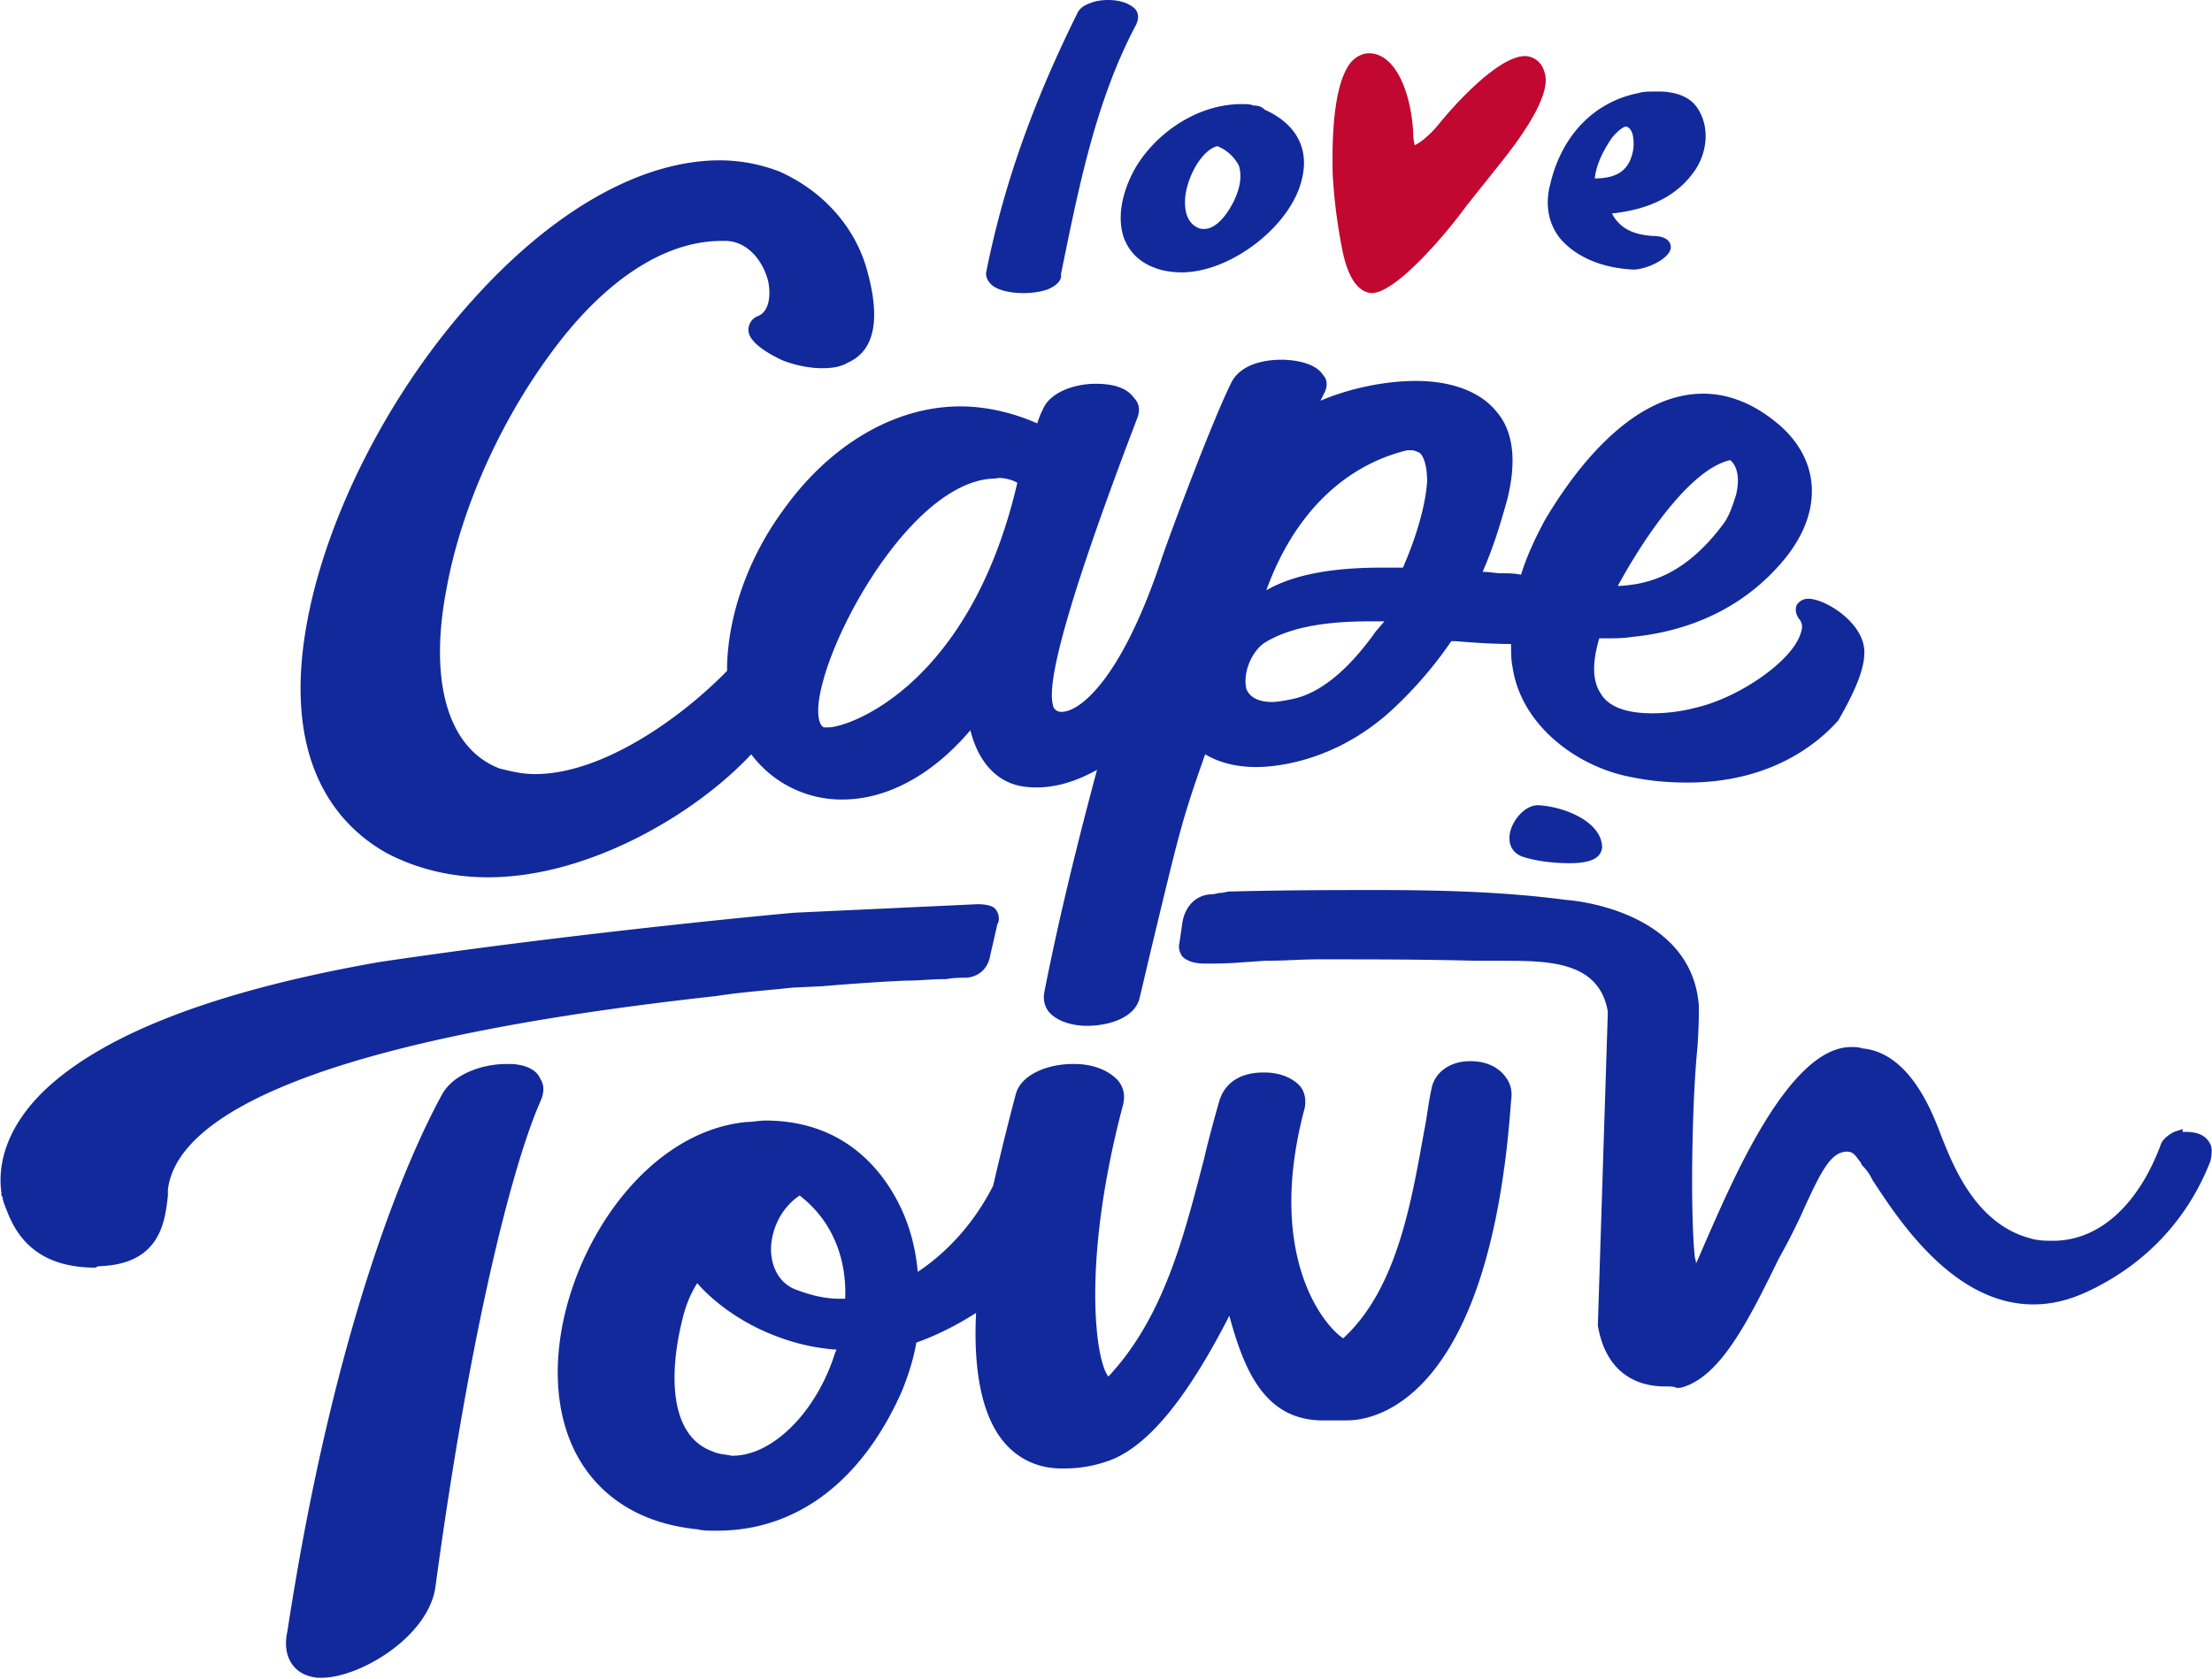
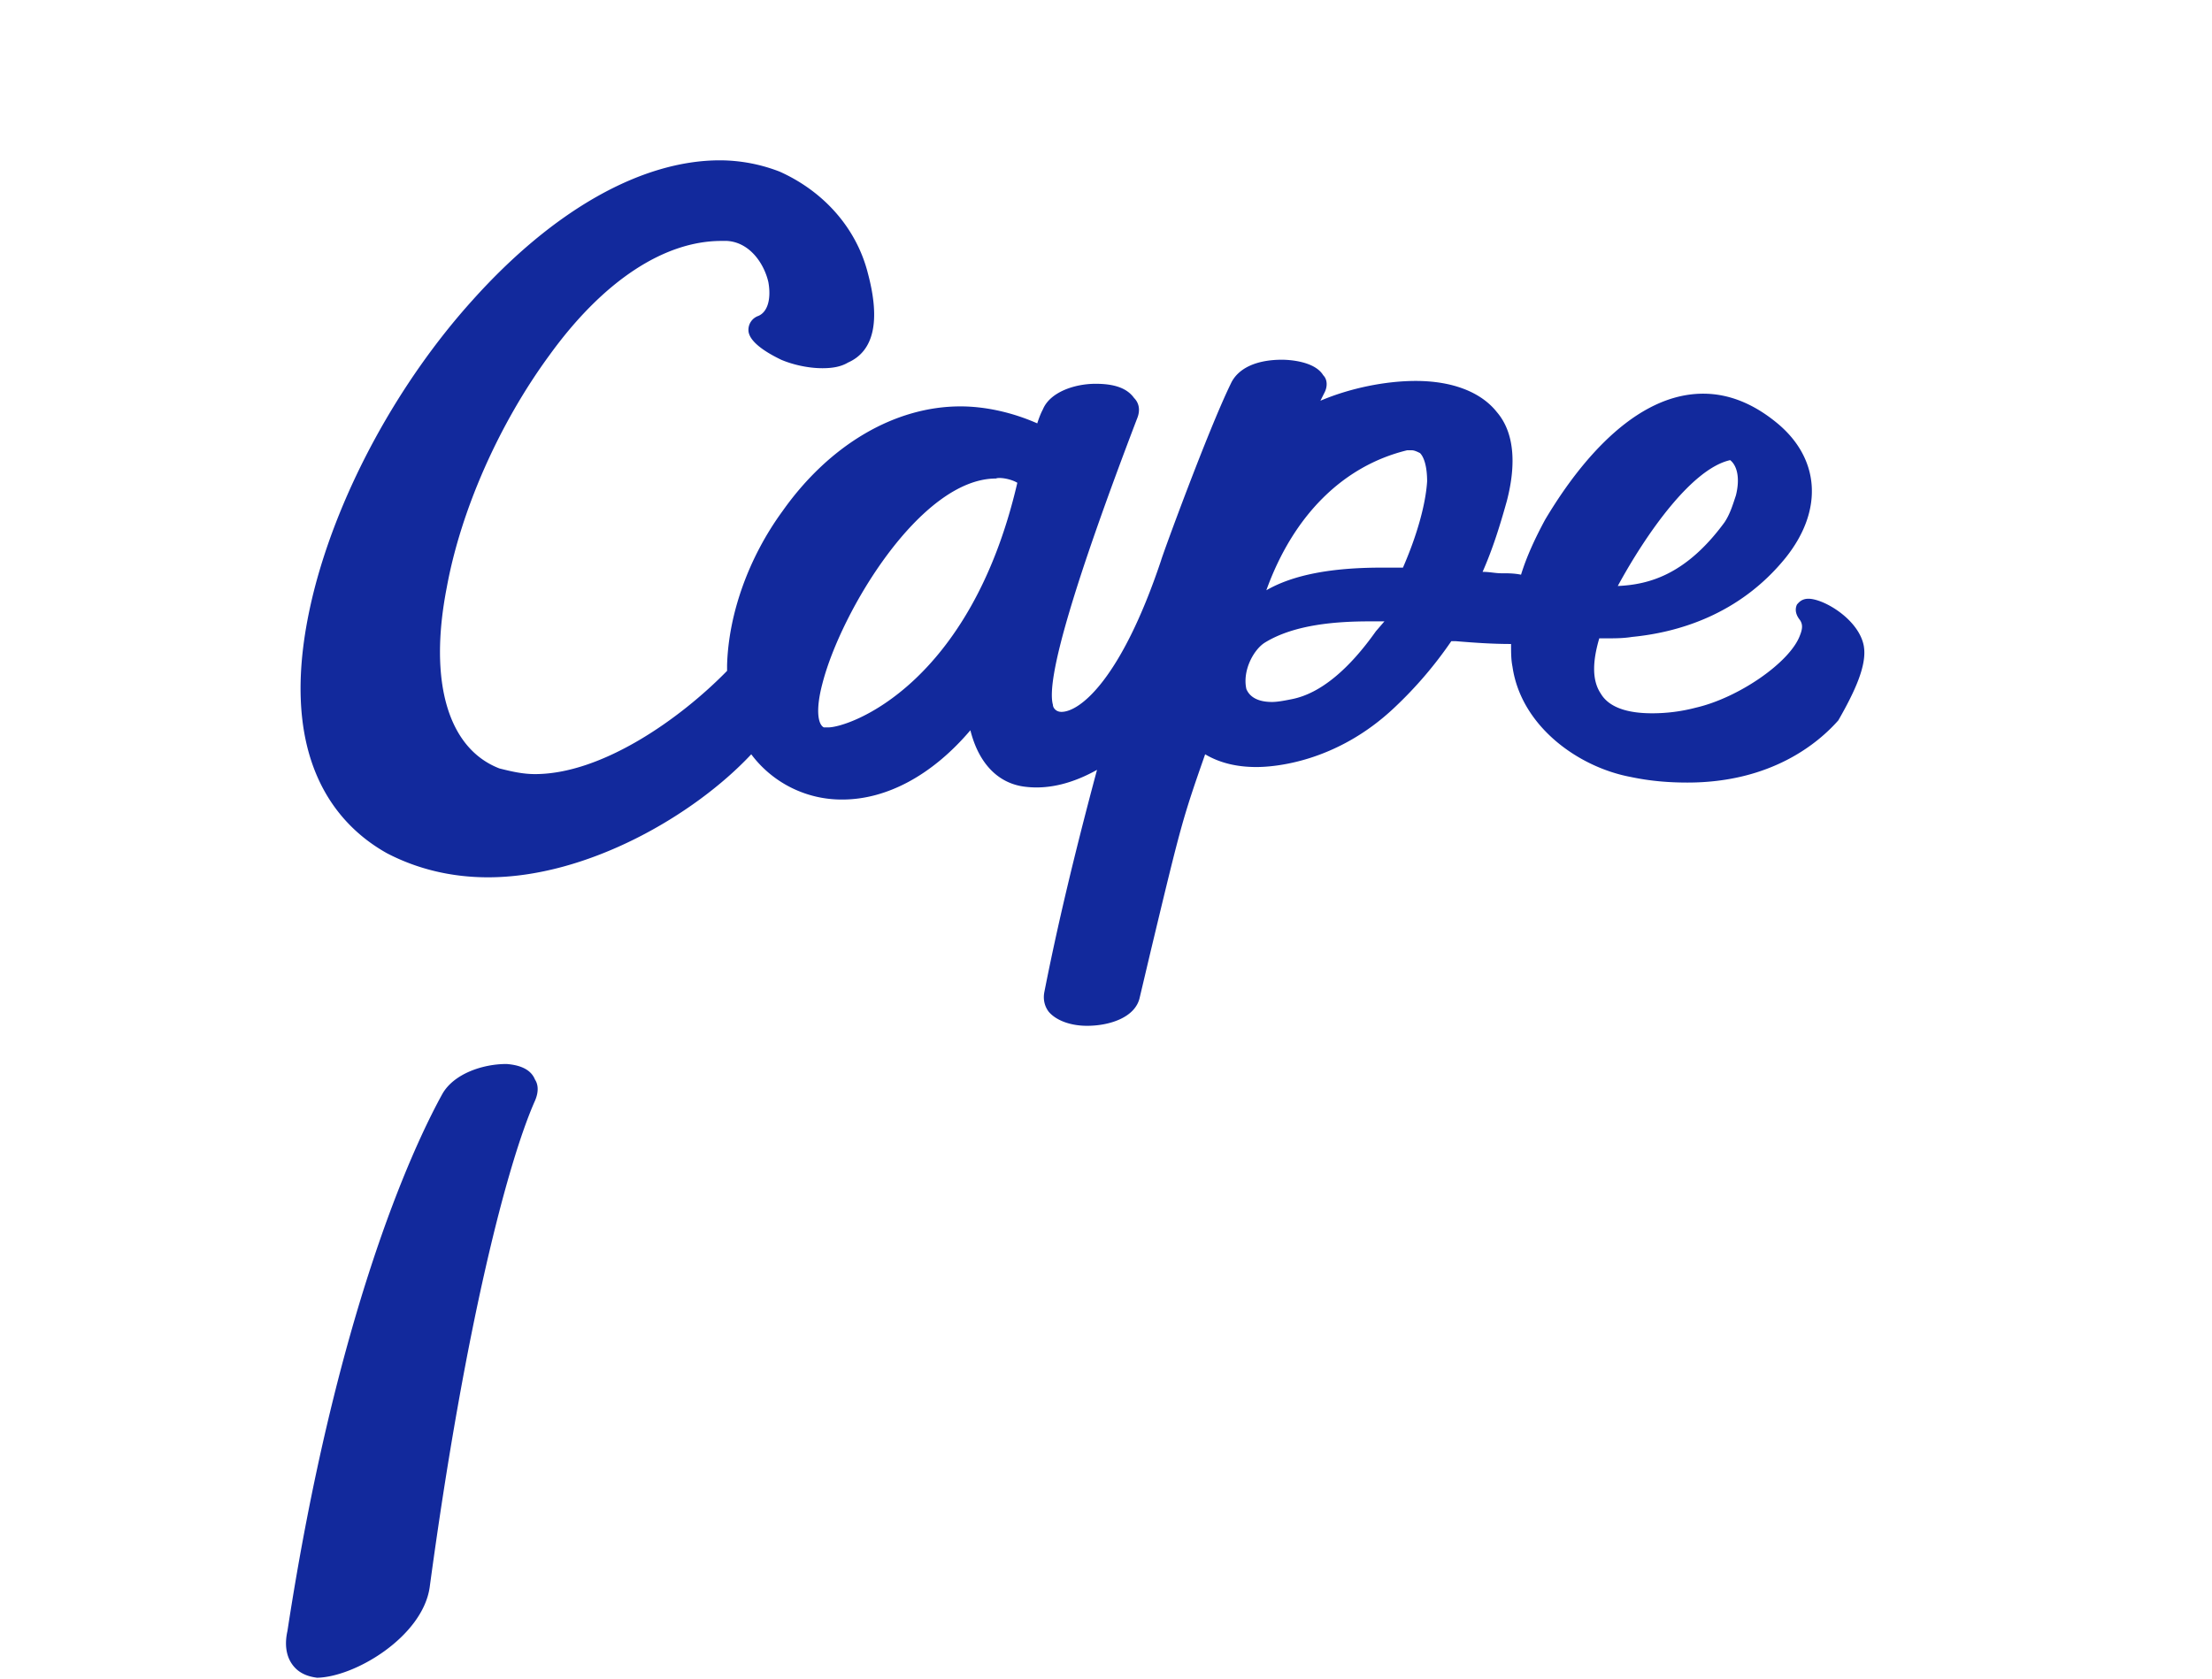
<svg xmlns="http://www.w3.org/2000/svg" height="63" width="83">
  <g fill="none">
    <g fill="#12299c">
-       <path d="m58.888 32.396c-.48 0-1.121-.053-1.655-.213-.427-.106-.64-.424-.587-.849.053-.478.534-1.114 1.067-1.114 1.015.053 2.403.636 2.403 1.592-.053.424-.48.584-1.228.584zm-31.98 25.051h-.16c-.16 0-.374 0-.587-.053-3.257-.319-5.233-2.548-5.233-5.891 0-4.087 3.044-9.023 7.101-9.395.214 0 .48-.053.694-.053 1.976 0 3.577.85 4.645 2.495.587.902.961 1.964 1.068 3.184 1.121-.743 2.135-1.857 2.83-3.237.32-1.38.64-2.654.854-3.45.213-.743 1.228-1.115 2.135-1.115h.054c.747 0 1.334.266 1.655.637.213.266.267.584.16.955-1.548 5.892-1.014 9.554-.534 10.138 2.082-2.23 2.83-5.255 3.577-8.12.16-.69.374-1.487.587-2.23.214-.69.801-1.061 1.655-1.061h.054c.374 0 .96.106 1.335.53.16.213.213.478.16.797-1.442 5.36.587 8.067 1.441 8.65 2.029-1.857 2.563-5.147 3.043-7.801.107-.531.16-1.062.267-1.54.107-.636.694-1.06 1.442-1.06h.053c.534 0 1.015.211 1.282.583.213.265.266.584.213.902-.8 11.411-5.232 11.995-6.14 11.995h-1.014c-2.136-.053-2.883-1.964-3.417-3.927-1.655 3.237-3.15 4.989-4.591 5.466a4.877 4.877 0 0 1 -1.655.266h-.054c-.96 0-1.762-.425-2.296-1.168-.694-.955-1.014-2.548-.907-4.67-.748.477-1.495.849-2.242 1.114-.107.637-.32 1.274-.534 1.805-1.495 3.396-3.951 5.254-6.94 5.254zm-.747-9.288c-.267.424-.428.849-.534 1.274-.534 2.07-.534 4.458 1.12 5.042.214.106.481.106.695.159h.053c1.495 0 3.15-1.645 3.844-3.874l.054-.107a7.688 7.688 0 0 1 -2.19-.477c-1.174-.425-2.295-1.168-3.042-2.017zm3.844-3.29c-.801.53-1.122 1.485-1.068 2.175.053.637.374 1.115.854 1.327.534.212 1.121.372 1.709.372h.213c.053-1.168-.267-2.76-1.708-3.875z" />
-       <path d="m62.465 52.033c-.96 0-2.189-.424-2.51-2.282l.375-11.783c-.32-1.857-2.136-1.91-3.898-1.91h-1.068c-2.028-.053-3.897-.053-5.819-.053-.854 0-1.228.053-2.082.053l-.748.053c-.106 0-.48.053-1.334.053h-.16c-.428 0-.695-.106-.855-.265-.107-.16-.16-.319-.107-.531l.107-.743c.054-.372.32-1.009 1.068-1.062.16 0 .267-.053.374-.053s.213-.053.373-.053h.054c2.135-.053 3.897-.053 5.499-.053 2.883 0 5.018.106 7.047.372.054 0 4.699.318 4.965 3.98 0 .212 0 .85-.053 1.54-.213 2.122-.267 6.156-.107 7.801 0 .107.054.213.054.319.053-.106.213-.478.373-.85.961-2.175 3.097-7.27 5.446-7.27.16 0 .267 0 .427.052 1.709.16 2.563 2.23 2.937 3.238l.106.265c.427 1.062 1.282 3.079 3.204 3.61.32.106.64.106.907.106 1.709 0 3.204-1.327 4.058-3.663.107-.212.374-.371.48-.424l.32-.106v.106h.107c.641 0 .855.265.961.53.054.213 0 .531-.053.637-.587 1.487-1.869 3.557-4.591 4.83-.694.319-1.335.478-2.03.478-3.042 0-5.124-3.29-6.032-4.67a1.852 1.852 0 0 0 -.32-.478c-.054-.053-.107-.106-.107-.16-.214-.265-.267-.424-.534-.424h-.053c-.588.053-.961.85-1.549 2.123-.16.371-.373.796-.587 1.22l-.374.69c-1.12 2.283-2.189 4.459-3.684 4.83h-.16c-.053-.053-.267-.053-.427-.053zm-58.888-4.458c-2.616 0-3.15-1.698-3.417-2.388l-.053-.16c0-.053 0-.106-.054-.159v-.106c-.106-.742-.053-2.282 1.709-3.927 2.242-2.07 6.407-3.663 12.44-4.724 7.474-1.115 15.536-1.858 15.642-1.858l6.834-.318c.427 0 .64.106.694.212.16.212.107.478.054.53l-.267 1.168c-.107.637-.588.85-.961.85-.16 0-.427 0-.694.053h-.107c-.427 0-.908.053-1.281.053-.16 0-1.389.053-3.257.212l-1.121.053c-.961.106-1.869.16-2.883.319-16.445 1.804-20.288 4.935-20.555 7.27v.213c-.107.956-.267 2.6-2.616 2.654z" />
-       <path d="m12.066 62.967h-.16c-.427-.053-.748-.213-.961-.531-.214-.318-.267-.743-.16-1.22 1.815-11.836 4.644-18.046 5.819-20.17.427-.742 1.495-1.114 2.402-1.114h.214c.694.053.961.319 1.068.584.107.16.16.425 0 .796-1.015 2.282-2.616 8.386-3.951 18.258-.267 1.858-2.83 3.397-4.271 3.397zm57.874-38.692c-.16-1.008-1.495-1.804-2.083-1.804-.267 0-.373.159-.427.212-.053.106-.106.318.107.584.107.159.107.318 0 .584-.374 1.008-2.296 2.335-3.897 2.706a6.436 6.436 0 0 1 -1.655.213c-.641 0-1.549-.106-1.922-.743-.32-.478-.32-1.168-.054-2.07h.267c.32 0 .64 0 .961-.053 1.655-.16 4.004-.796 5.766-2.973 1.442-1.804 1.282-3.768-.374-5.095-.854-.69-1.761-1.061-2.722-1.061-2.883 0-5.072 3.29-5.927 4.723-.373.69-.694 1.38-.907 2.07-.267-.053-.48-.053-.748-.053-.213 0-.427-.053-.694-.053.374-.849.641-1.698.908-2.654.374-1.433.267-2.6-.374-3.343-.587-.743-1.655-1.168-3.043-1.168-1.121 0-2.456.265-3.577.743l.16-.318c.107-.213.107-.478-.053-.637-.32-.53-1.282-.584-1.549-.584-.96 0-1.655.318-1.922.902-.854 1.752-2.562 6.422-2.616 6.635-1.494 4.458-3.043 5.679-3.737 5.679-.213 0-.32-.16-.32-.266-.267-.955.8-4.564 3.15-10.72.16-.372.053-.638-.107-.797-.267-.372-.747-.53-1.441-.53-.801 0-1.709.318-1.976.955l-.053.106a3.643 3.643 0 0 0 -.16.424c-.961-.424-1.976-.637-2.883-.637-2.456 0-4.912 1.433-6.674 3.928-1.281 1.751-2.029 3.874-2.082 5.785v.212c-1.762 1.805-4.698 3.875-7.208 3.875-.48 0-.907-.106-1.334-.212-1.922-.743-2.67-3.238-1.976-6.794.534-2.92 1.976-6.157 3.844-8.704 2.029-2.813 4.325-4.3 6.46-4.3h.214c.854.054 1.388.85 1.548 1.54.107.584 0 1.114-.374 1.274a.553.553 0 0 0 -.373.53c0 .531 1.014 1.009 1.228 1.115.373.16.96.318 1.548.318.374 0 .694-.053.96-.212.962-.424 1.229-1.539.748-3.344-.427-1.698-1.655-3.078-3.31-3.821a6.238 6.238 0 0 0 -2.242-.425c-2.937 0-6.247 1.858-9.29 5.255-2.776 3.078-4.965 7.112-5.926 10.827-1.655 6.475 1.014 8.97 2.723 9.925 1.121.584 2.402.902 3.79.902 3.738 0 7.742-2.335 9.877-4.617a4.231 4.231 0 0 0 3.417 1.698c1.655 0 3.364-.902 4.805-2.6.32 1.273 1.068 2.016 2.082 2.123.908.106 1.816-.16 2.67-.637-.854 3.184-1.495 5.891-1.975 8.332-.054.266 0 .531.16.743.267.319.8.531 1.441.531.854 0 1.815-.318 1.976-1.061l.427-1.805c1.12-4.67 1.174-4.883 2.028-7.324.534.318 1.175.478 1.922.478.641 0 2.99-.16 5.18-2.23a15.178 15.178 0 0 0 2.135-2.494h.16c.64.053 1.335.106 2.082.106 0 .318 0 .584.053.85.32 2.228 2.456 3.768 4.432 4.14.747.158 1.441.211 2.135.211 3.15 0 4.912-1.486 5.66-2.335.64-1.115 1.067-2.07.96-2.76zm-9.237-2.282c1.068-1.964 2.777-4.405 4.218-4.724.267.213.374.69.214 1.327-.107.319-.214.69-.428 1.009-1.441 1.963-2.83 2.335-4.004 2.388zm-22.53-3.875c-1.762 7.59-6.3 9.182-7.1 9.182h-.16c-.214-.106-.321-.636-.054-1.645.694-2.707 3.684-7.696 6.513-7.696.107-.053.534 0 .801.16zm13.454 5.573c-1.014 1.433-2.082 2.336-3.15 2.548-.267.053-.534.106-.747.106-.748 0-.908-.371-.961-.478-.16-.69.267-1.486.694-1.751 1.121-.69 2.723-.796 3.95-.796h.534zm1.015-2.388h-.801c-1.869 0-3.31.265-4.325.85 1.015-2.814 2.883-4.671 5.286-5.255h.16c.107 0 .213.053.32.106.16.16.267.53.267 1.061-.053.85-.374 2.017-.907 3.238z" />
+       <path d="m12.066 62.967h-.16c-.427-.053-.748-.213-.961-.531-.214-.318-.267-.743-.16-1.22 1.815-11.836 4.644-18.046 5.819-20.17.427-.742 1.495-1.114 2.402-1.114c.694.053.961.319 1.068.584.107.16.16.425 0 .796-1.015 2.282-2.616 8.386-3.951 18.258-.267 1.858-2.83 3.397-4.271 3.397zm57.874-38.692c-.16-1.008-1.495-1.804-2.083-1.804-.267 0-.373.159-.427.212-.053.106-.106.318.107.584.107.159.107.318 0 .584-.374 1.008-2.296 2.335-3.897 2.706a6.436 6.436 0 0 1 -1.655.213c-.641 0-1.549-.106-1.922-.743-.32-.478-.32-1.168-.054-2.07h.267c.32 0 .64 0 .961-.053 1.655-.16 4.004-.796 5.766-2.973 1.442-1.804 1.282-3.768-.374-5.095-.854-.69-1.761-1.061-2.722-1.061-2.883 0-5.072 3.29-5.927 4.723-.373.69-.694 1.38-.907 2.07-.267-.053-.48-.053-.748-.053-.213 0-.427-.053-.694-.053.374-.849.641-1.698.908-2.654.374-1.433.267-2.6-.374-3.343-.587-.743-1.655-1.168-3.043-1.168-1.121 0-2.456.265-3.577.743l.16-.318c.107-.213.107-.478-.053-.637-.32-.53-1.282-.584-1.549-.584-.96 0-1.655.318-1.922.902-.854 1.752-2.562 6.422-2.616 6.635-1.494 4.458-3.043 5.679-3.737 5.679-.213 0-.32-.16-.32-.266-.267-.955.8-4.564 3.15-10.72.16-.372.053-.638-.107-.797-.267-.372-.747-.53-1.441-.53-.801 0-1.709.318-1.976.955l-.053.106a3.643 3.643 0 0 0 -.16.424c-.961-.424-1.976-.637-2.883-.637-2.456 0-4.912 1.433-6.674 3.928-1.281 1.751-2.029 3.874-2.082 5.785v.212c-1.762 1.805-4.698 3.875-7.208 3.875-.48 0-.907-.106-1.334-.212-1.922-.743-2.67-3.238-1.976-6.794.534-2.92 1.976-6.157 3.844-8.704 2.029-2.813 4.325-4.3 6.46-4.3h.214c.854.054 1.388.85 1.548 1.54.107.584 0 1.114-.374 1.274a.553.553 0 0 0 -.373.53c0 .531 1.014 1.009 1.228 1.115.373.16.96.318 1.548.318.374 0 .694-.053.96-.212.962-.424 1.229-1.539.748-3.344-.427-1.698-1.655-3.078-3.31-3.821a6.238 6.238 0 0 0 -2.242-.425c-2.937 0-6.247 1.858-9.29 5.255-2.776 3.078-4.965 7.112-5.926 10.827-1.655 6.475 1.014 8.97 2.723 9.925 1.121.584 2.402.902 3.79.902 3.738 0 7.742-2.335 9.877-4.617a4.231 4.231 0 0 0 3.417 1.698c1.655 0 3.364-.902 4.805-2.6.32 1.273 1.068 2.016 2.082 2.123.908.106 1.816-.16 2.67-.637-.854 3.184-1.495 5.891-1.975 8.332-.054.266 0 .531.16.743.267.319.8.531 1.441.531.854 0 1.815-.318 1.976-1.061l.427-1.805c1.12-4.67 1.174-4.883 2.028-7.324.534.318 1.175.478 1.922.478.641 0 2.99-.16 5.18-2.23a15.178 15.178 0 0 0 2.135-2.494h.16c.64.053 1.335.106 2.082.106 0 .318 0 .584.053.85.32 2.228 2.456 3.768 4.432 4.14.747.158 1.441.211 2.135.211 3.15 0 4.912-1.486 5.66-2.335.64-1.115 1.067-2.07.96-2.76zm-9.237-2.282c1.068-1.964 2.777-4.405 4.218-4.724.267.213.374.69.214 1.327-.107.319-.214.69-.428 1.009-1.441 1.963-2.83 2.335-4.004 2.388zm-22.53-3.875c-1.762 7.59-6.3 9.182-7.1 9.182h-.16c-.214-.106-.321-.636-.054-1.645.694-2.707 3.684-7.696 6.513-7.696.107-.053.534 0 .801.16zm13.454 5.573c-1.014 1.433-2.082 2.336-3.15 2.548-.267.053-.534.106-.747.106-.748 0-.908-.371-.961-.478-.16-.69.267-1.486.694-1.751 1.121-.69 2.723-.796 3.95-.796h.534zm1.015-2.388h-.801c-1.869 0-3.31.265-4.325.85 1.015-2.814 2.883-4.671 5.286-5.255h.16c.107 0 .213.053.32.106.16.16.267.53.267 1.061-.053.85-.374 2.017-.907 3.238z" />
    </g>
-     <path d="m51.467 11c-.656-.052-.958-.89-1.11-1.674a20.326 20.326 0 0 1 -.353-2.826c0-.523-.1-3.244.706-4.186.253-.262.505-.314.656-.314h.05c1.01.052 1.565 1.622 1.615 3.087 0 .157.05.314.05.366.102-.052.404-.209.858-.732.707-.89 2.321-2.616 3.28-2.616.303 0 .605.209.706.523.101.262.404.994-1.715 3.61l-1.211 1.518c-.555.784-2.573 3.244-3.532 3.244z" fill="#c20730" />
-     <path d="m42.451.224c-.377-.263-1.023-.263-1.4-.158-.323.105-.538.21-.646.473-1.669 3.368-2.745 6.42-3.391 9.63-.054.21.054.421.269.58.484.315 1.507.315 2.046.104.377-.158.484-.368.484-.473v-.106c.646-3.157 1.292-6.472 2.8-9.314.161-.315.107-.579-.162-.736zm3.23 5.262c-.484.105-1.023.894-1.184 1.736-.054.316-.108 1.053.43 1.316a.495.495 0 0 0 .27.053c.377 0 .807-.421 1.13-1.106.216-.473.27-.894.162-1.262a1.569 1.569 0 0 0 -.808-.737zm-1.346 4.736c-.323 0-.7-.053-.969-.158-.592-.21-.969-.579-1.184-1.105-.27-.737-.108-1.684.377-2.579.7-1.263 2.26-2.473 4.037-2.473.162 0 .323 0 .431.053.216 0 .323.052.43.158 1.185.526 1.67 1.473 1.4 2.578-.376 1.737-2.637 3.526-4.522 3.526zm16.69-5.473c-.108 0-.324.158-.539.421-.323.474-.592 1-.646 1.526.915 0 1.346-.368 1.454-1.158 0-.105.053-.684-.27-.789zm.269 5.368c-1.185-.053-2.154-.474-2.746-1.158-.43-.526-.592-1.263-.377-2.052.43-1.842 1.67-3.105 3.338-3.42.161-.053.43-.053.7-.053.7 0 1.184.21 1.453.578.485.685.431 1.632-.053 2.368-.646.948-1.67 1.474-3.123 1.632.27.526.754.789 1.507.842.593 0 .7.263.7.42 0 .422-.915.843-1.4.843z" fill="#12299c" />
  </g>
</svg>